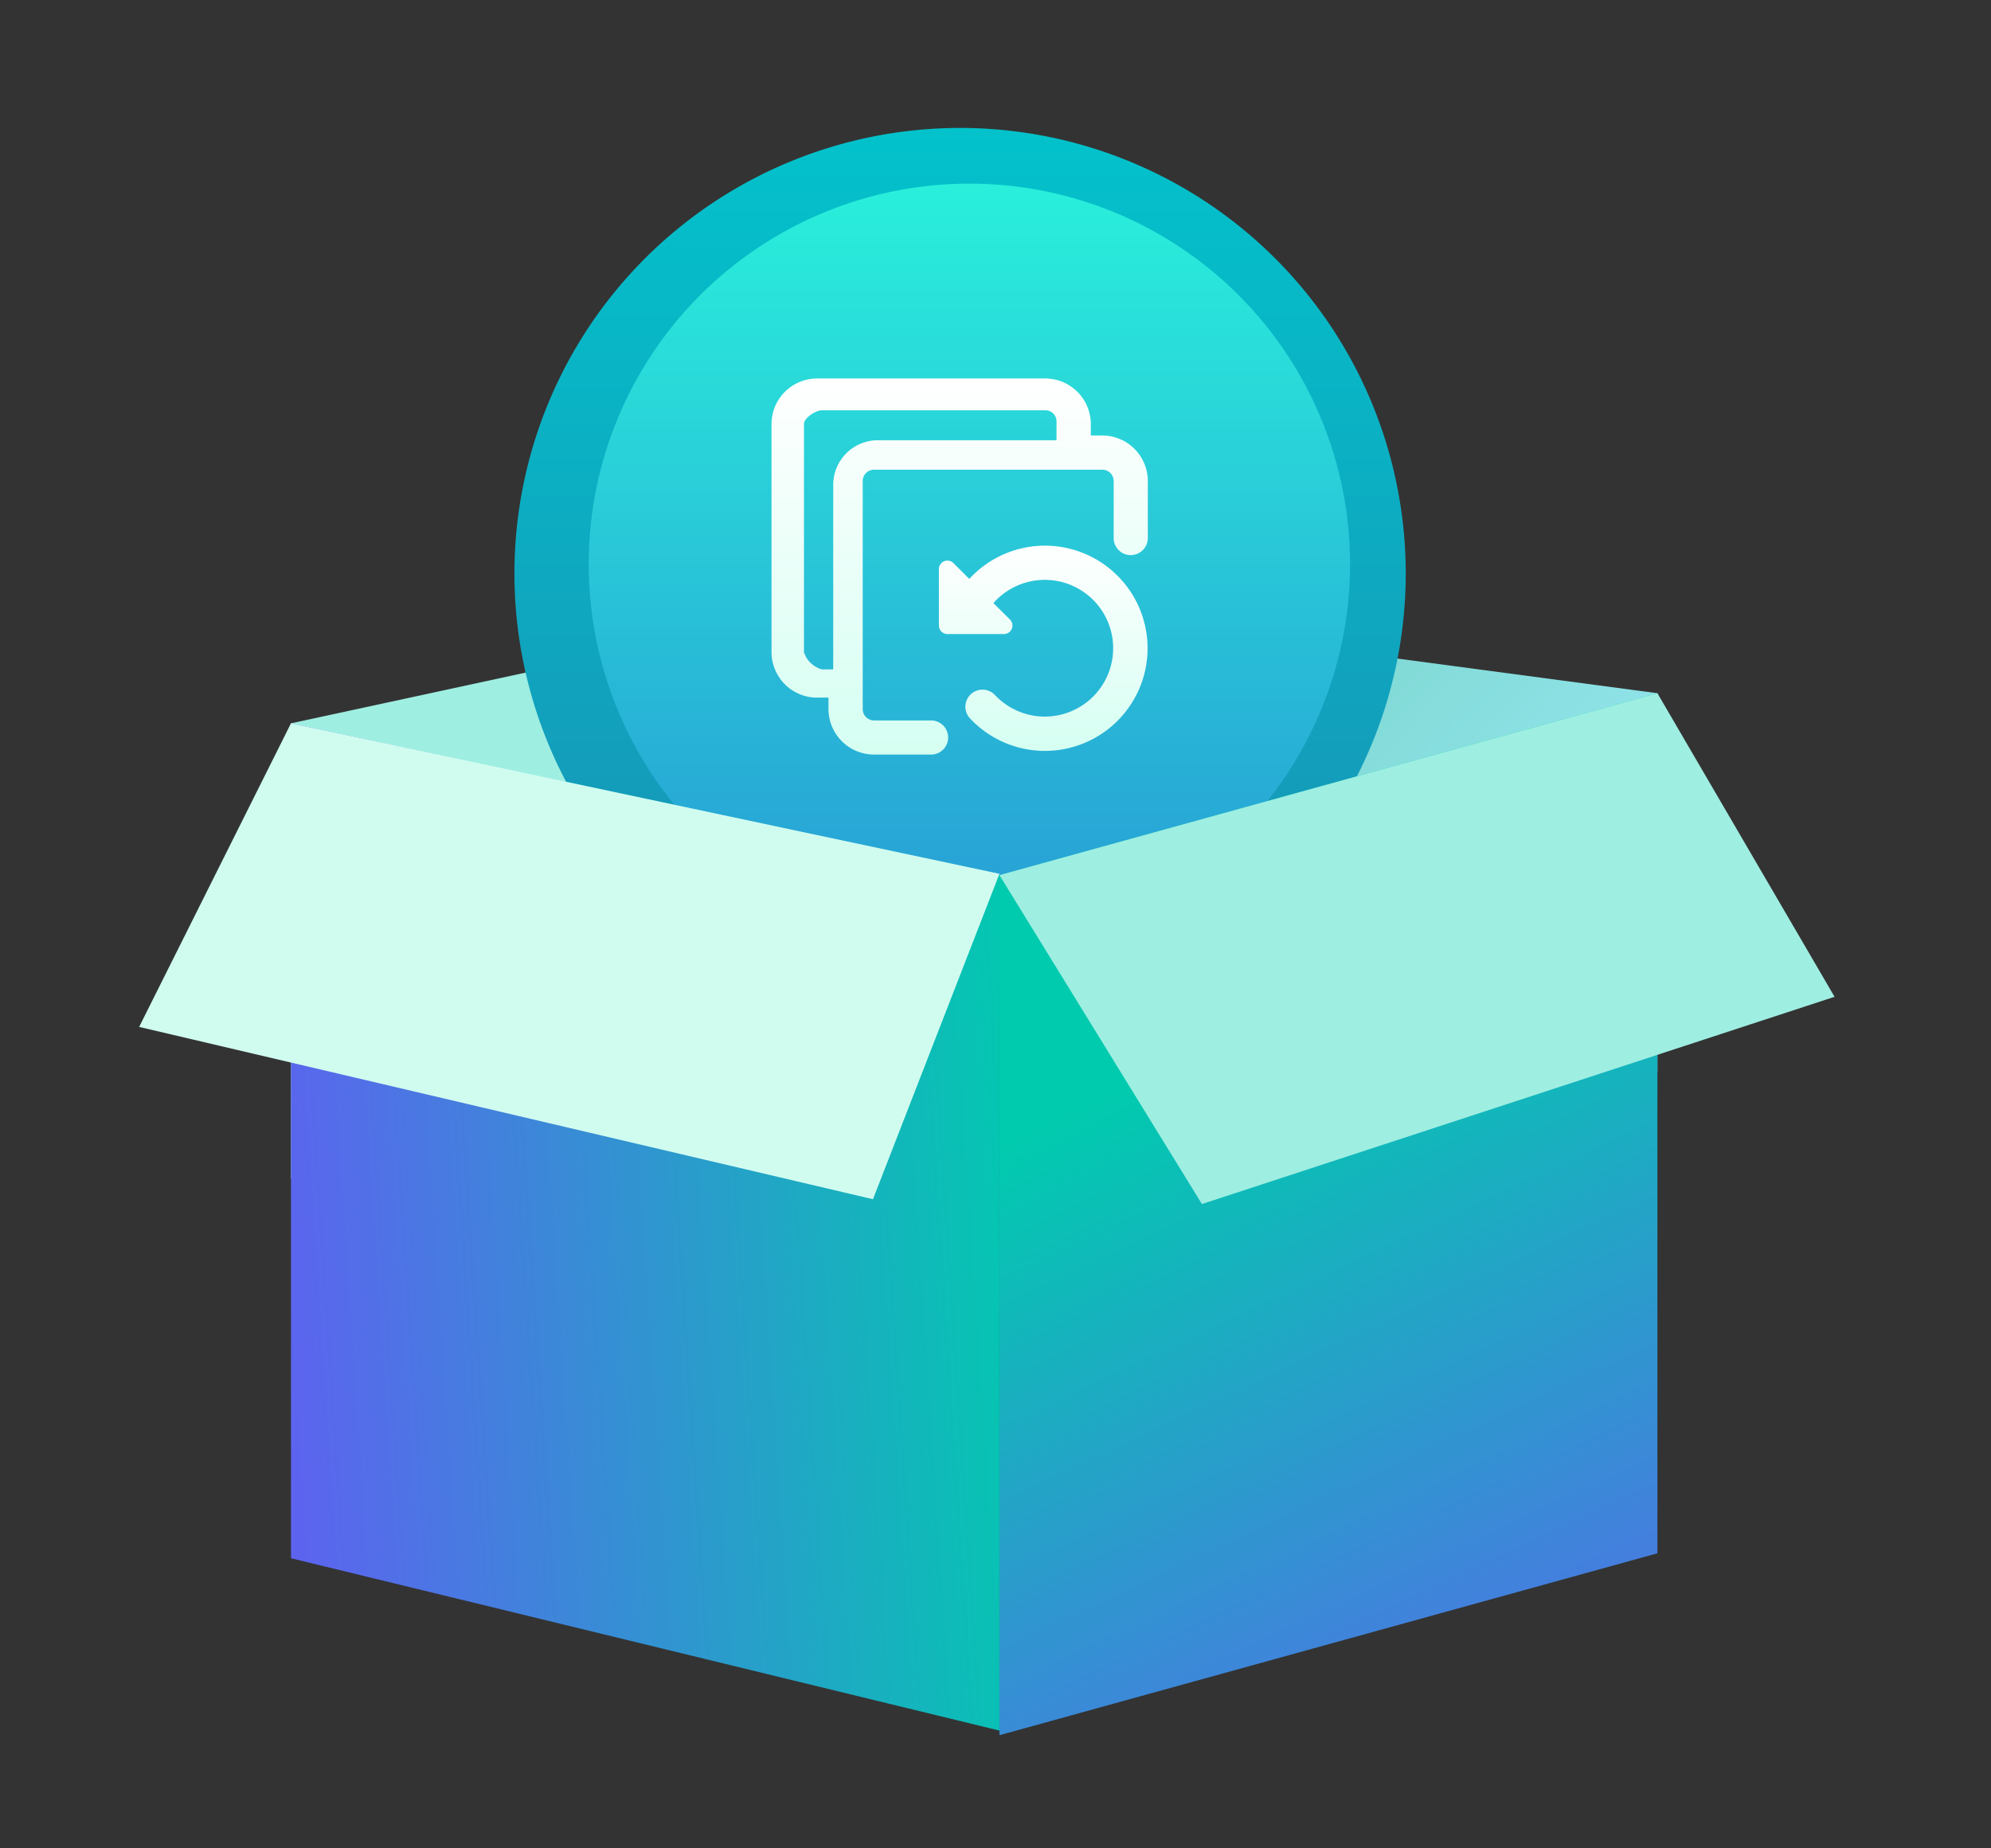
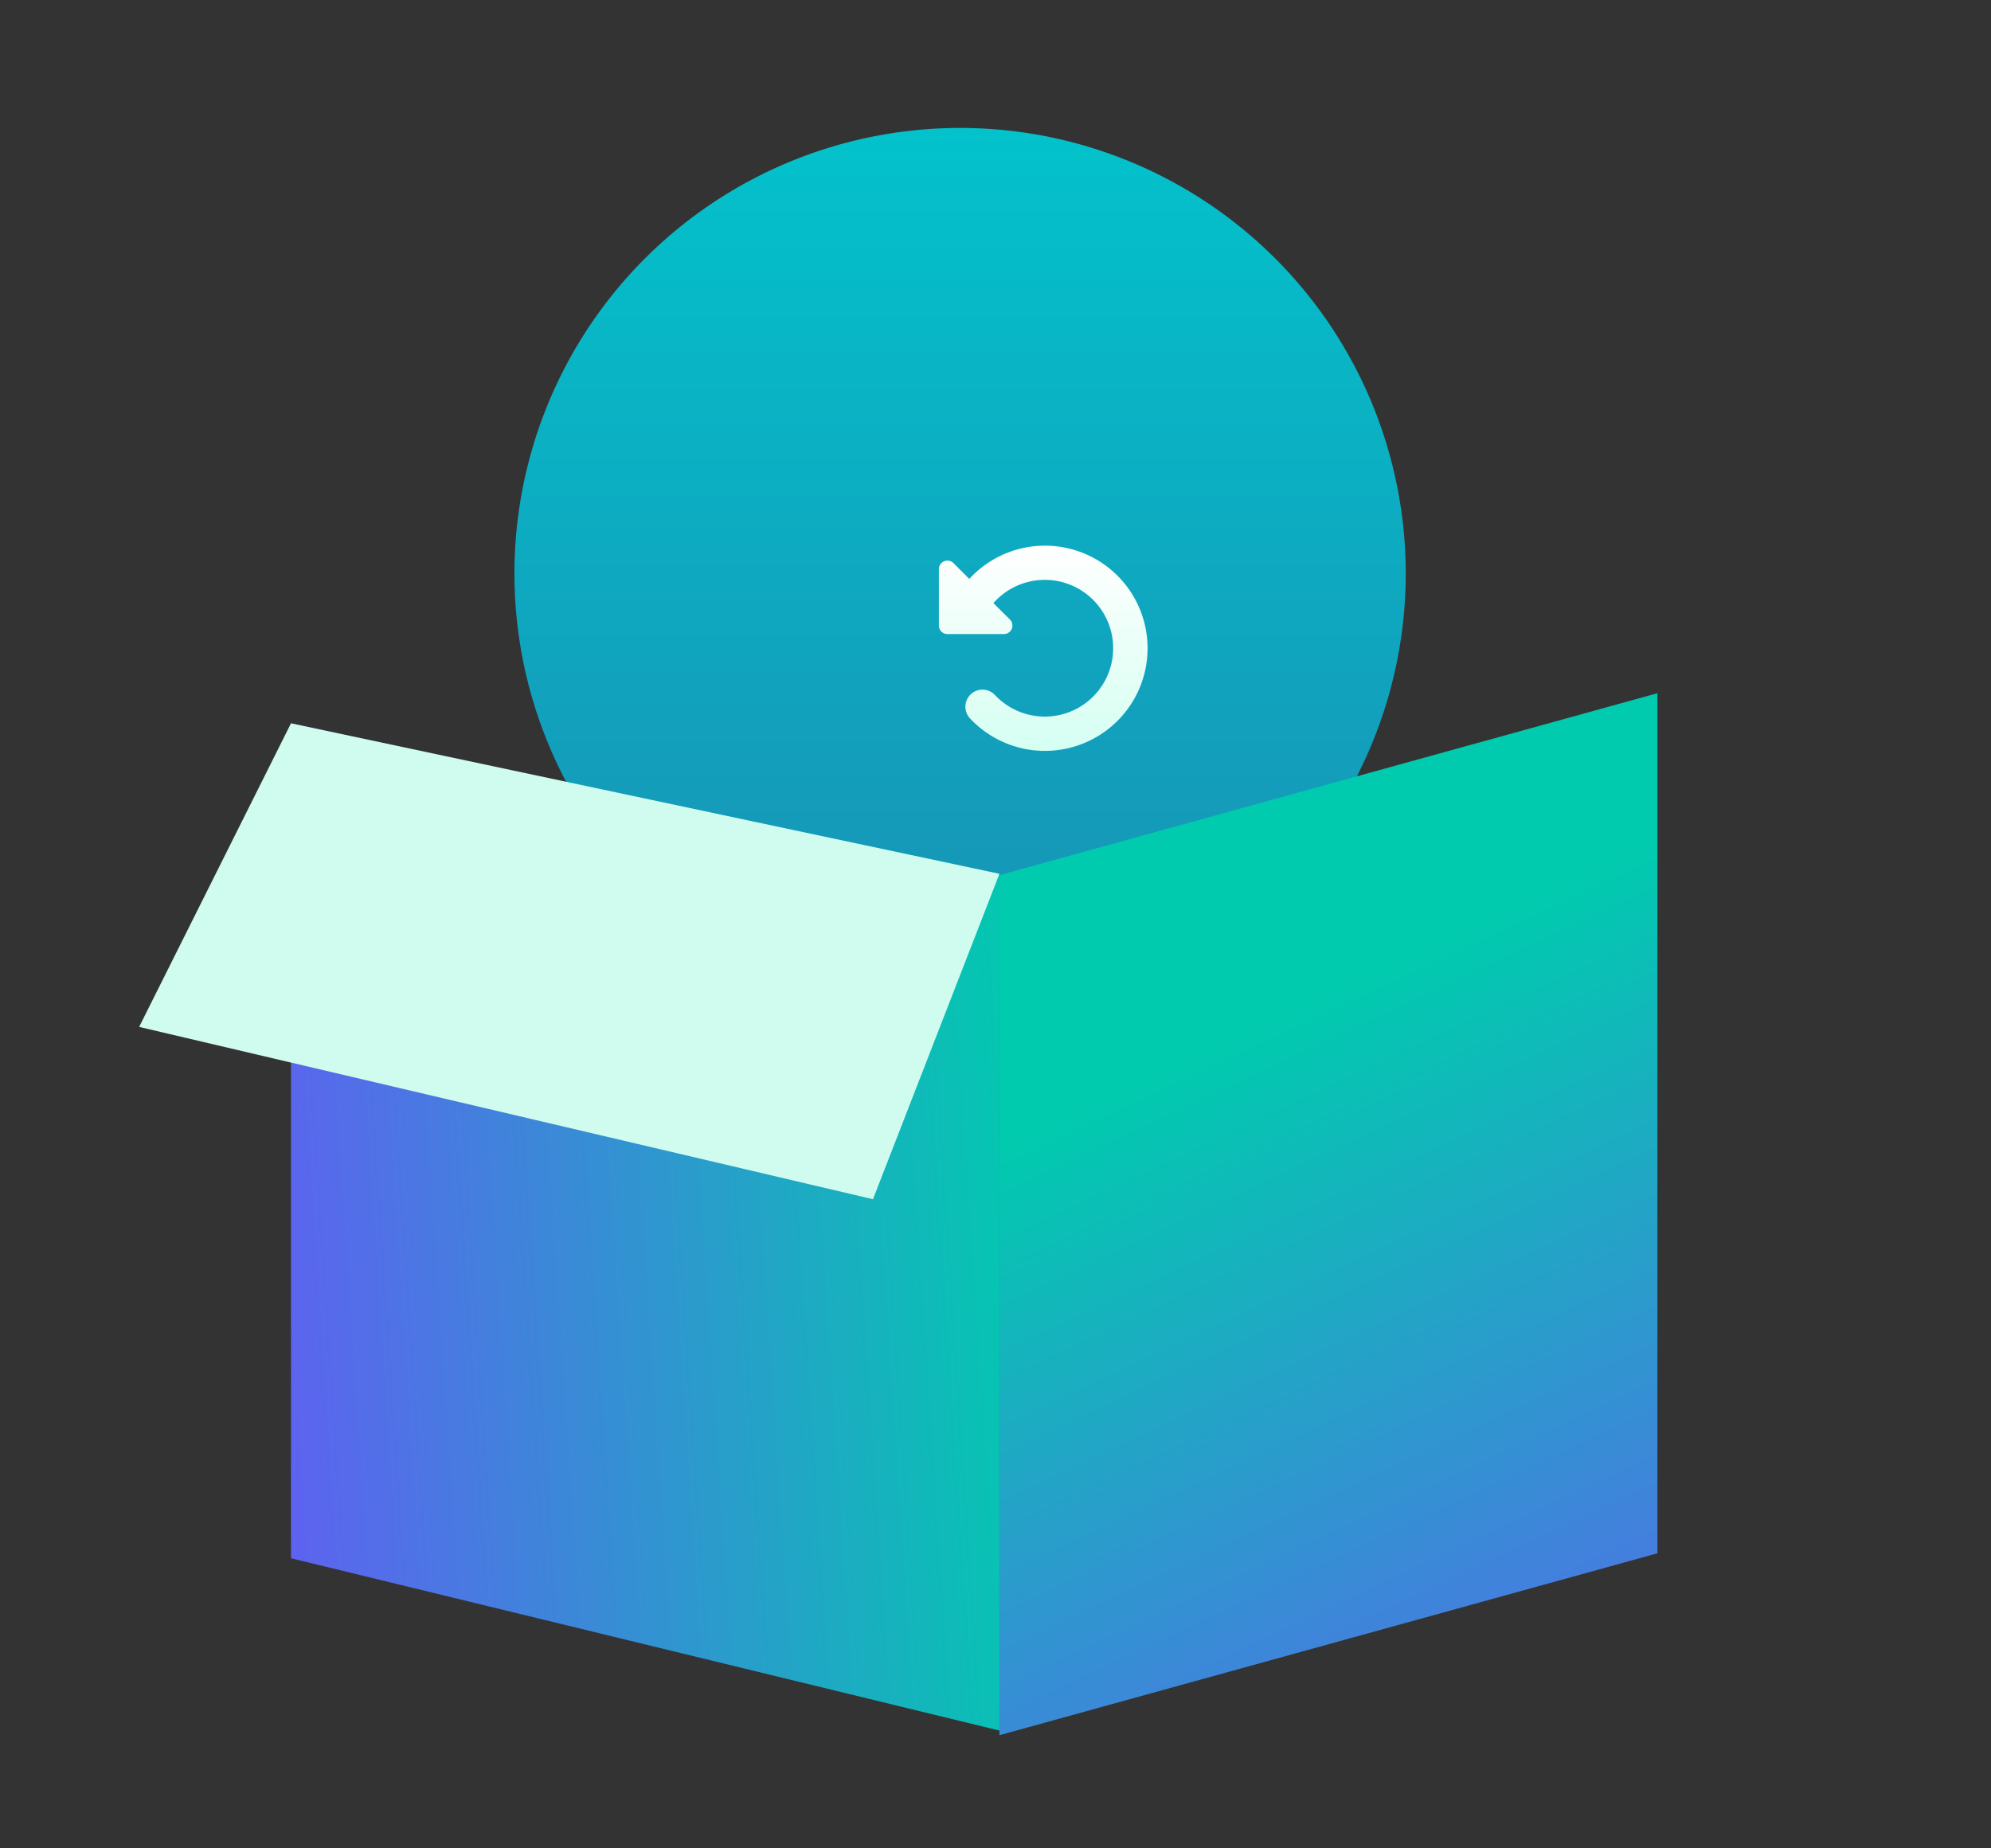
<svg xmlns="http://www.w3.org/2000/svg" xmlns:xlink="http://www.w3.org/1999/xlink" width="140" height="130" viewBox="0 0 140 130">
  <rect x="0" y="0" width="140" height="130" fill="#333333" stroke="none" />
  <defs>
    <style>.a{fill:none;stroke:#707070;}.b{clip-path:url(#a);}.c{fill:url(#b);}.d{fill:#9feee2;}.e{fill:url(#c);}.f{fill:url(#d);}.g{fill:url(#e);}.h{fill:url(#g);}.i{fill:url(#h);}.j{fill:#d0fcf0;}</style>
    <clipPath id="a">
      <rect class="a" width="140" height="130" transform="translate(1198 1915)" />
    </clipPath>
    <linearGradient id="b" x1="1.115" y1="0.872" x2="0.092" y2="0.246" gradientUnits="objectBoundingBox">
      <stop offset="0" stop-color="#9fedff" />
      <stop offset="1" stop-color="#72d0c0" />
    </linearGradient>
    <linearGradient id="c" x1="0.5" x2="0.5" y2="1" gradientUnits="objectBoundingBox">
      <stop offset="0" stop-color="#03c2cb" />
      <stop offset="1" stop-color="#1990b5" />
    </linearGradient>
    <linearGradient id="d" x1="0.5" x2="0.5" y2="1" gradientUnits="objectBoundingBox">
      <stop offset="0" stop-color="#29efdb" />
      <stop offset="1" stop-color="#289cd5" />
    </linearGradient>
    <linearGradient id="e" x1="0.5" x2="0.5" y2="1" gradientUnits="objectBoundingBox">
      <stop offset="0" stop-color="#fff" />
      <stop offset="1" stop-color="#d5fff2" />
    </linearGradient>
    <linearGradient id="g" x1="0.105" y1="0.401" x2="0.419" y2="1.459" gradientUnits="objectBoundingBox">
      <stop offset="0" stop-color="#00cbae" />
      <stop offset="1" stop-color="#734aff" />
    </linearGradient>
    <linearGradient id="h" x1="1.108" y1="0.872" x2="-0.243" y2="1" xlink:href="#g" />
  </defs>
  <g class="b" transform="translate(-1198 -1915)">
    <g transform="translate(-5164.724 -175.981)">
      <g transform="translate(6372.508 2099.98)">
        <g transform="translate(0 0)">
-           <path class="c" d="M511.979,334.213,458.6,327.1v28.209l53.38,5.6Z" transform="translate(-405.22 -294.457)" />
-           <path class="d" d="M91.8,336.332l42.7-9.232v32.028L91.8,368.36Z" transform="translate(-81.124 -294.457)" />
          <path class="e" d="M31.337,0A31.337,31.337,0,1,1,0,31.337,31.337,31.337,0,0,1,31.337,0Z" transform="translate(26.389)" />
-           <path class="f" d="M26.767,0A26.767,26.767,0,1,1,0,26.767,26.767,26.767,0,0,1,26.767,0Z" transform="translate(31.612 3.917)" />
          <path class="g" d="M23.544,23.735,24.7,24.886a.6.6,0,0,1-.427,1.029H20.311a.6.6,0,0,1-.6-.6V21.351a.6.6,0,0,1,1.029-.422l1.108,1.108a7.217,7.217,0,1,1,.055,9.815A1.2,1.2,0,0,1,23.65,30.2a4.808,4.808,0,1,0-.1-6.469Z" transform="translate(36.525 9.682)" />
-           <path class="g" d="M3.208,22.447A3.208,3.208,0,0,1,0,19.239V3.208A3.208,3.208,0,0,1,3.208,0H19.244a3.208,3.208,0,0,1,3.208,3.208v.8h.8a3.208,3.208,0,0,1,3.208,3.208v4.007a1.2,1.2,0,0,1-2.4,0V7.215a.8.8,0,0,0-.8-.8H7.213a.8.8,0,0,0-.8.8V23.251a.8.8,0,0,0,.8.8H11.22a1.2,1.2,0,1,1,0,2.4H7.213a3.208,3.208,0,0,1-3.208-3.208v-.8h-.8Zm16.833-18.1V3.016a.784.784,0,0,0-.784-.782H3.555c-.435,0-1.273.534-1.273.966V19.241A1.811,1.811,0,0,0,3.555,20.46h.784V7.485A3.14,3.14,0,0,1,7.48,4.343H20.04Z" transform="translate(44.466 17.621)" />
          <path class="h" d="M519.7,400.995,565.966,388.2v60.493L519.7,461.488Z" transform="translate(-459.207 -348.443)" />
          <path class="i" d="M91.8,406.4l49.817,10.676v60.167L91.8,465.123Z" transform="translate(-81.124 -364.525)" />
          <path class="j" d="M60.593,416.983,10.776,406.4.1,427.752l51.6,12.119Z" transform="translate(-0.1 -364.525)" />
-           <path class="d" d="M519.7,400.995,565.966,388.2l12.457,21.352-44.485,14.576Z" transform="translate(-459.207 -348.443)" />
        </g>
      </g>
    </g>
  </g>
</svg>